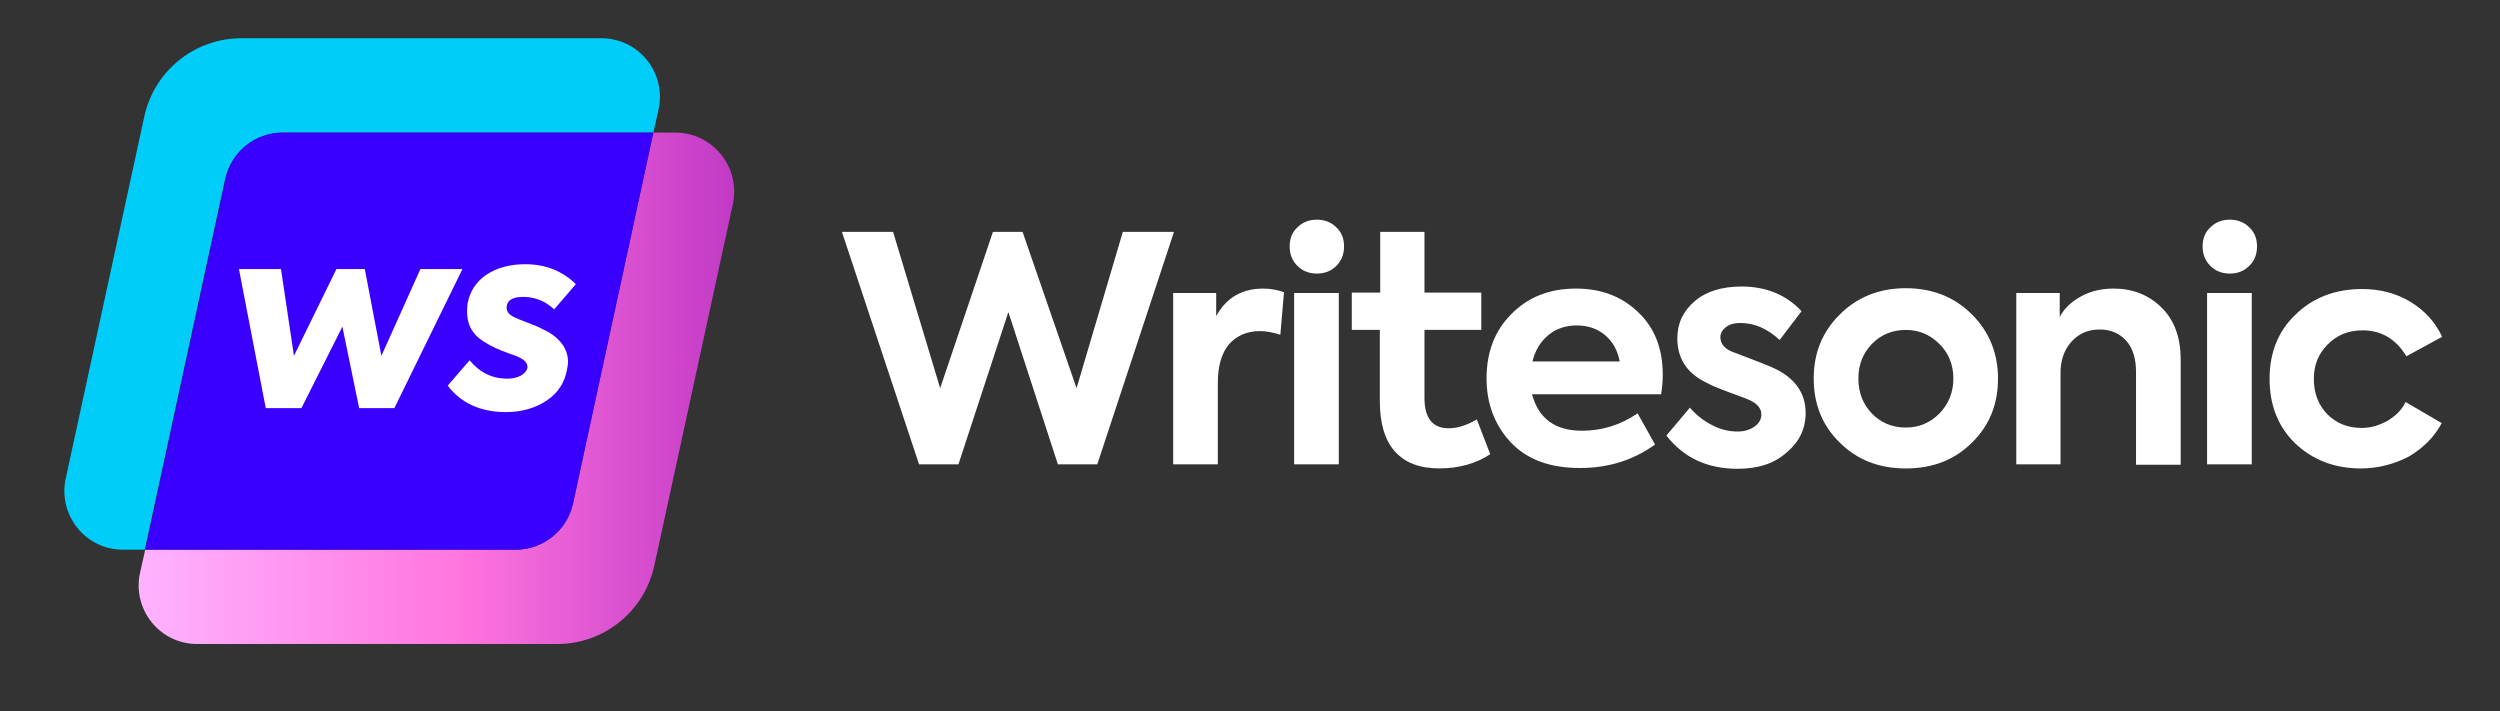
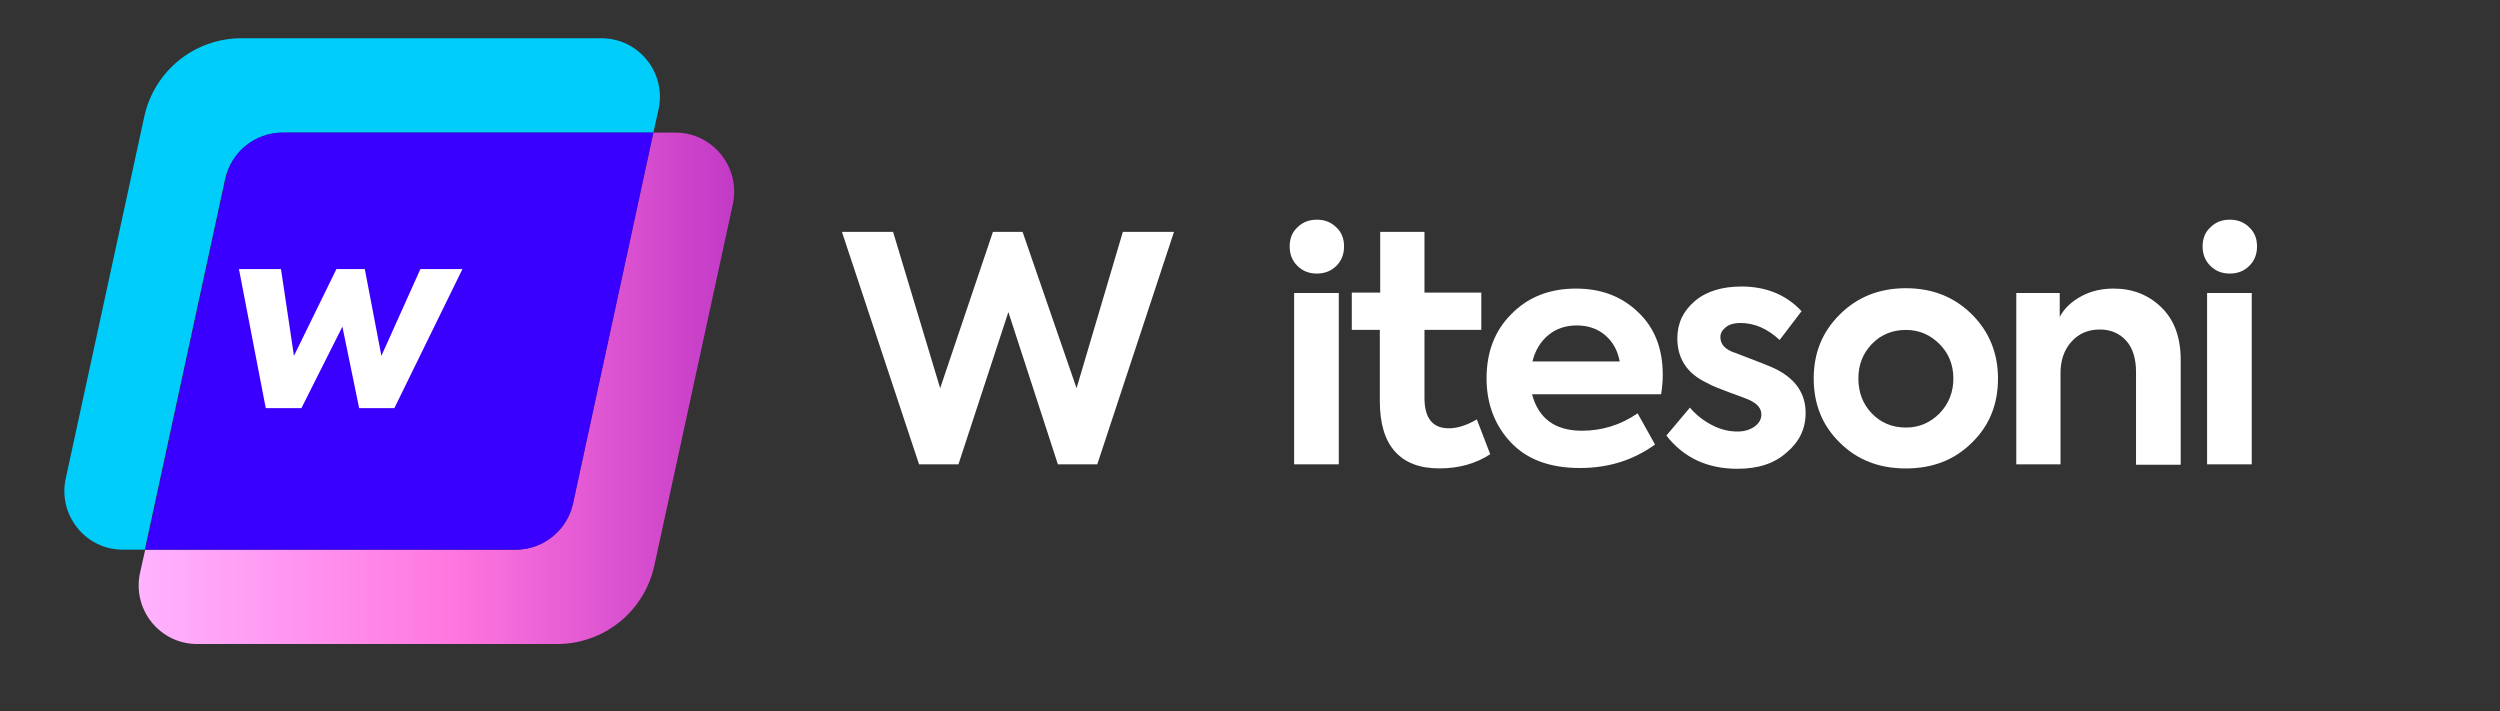
<svg xmlns="http://www.w3.org/2000/svg" width="109" height="31" viewBox="0 0 109 31" fill="none">
  <rect x="0" y="0" width="109" height="31" fill="#333333" stroke="none" />
  <path d="M12.33 5.782H28.486L28.716 4.758C29.053 3.169 27.849 1.668 26.221 1.668H10.525C8.49 1.668 6.739 3.08 6.296 5.058L2.863 20.877C2.527 22.465 3.73 23.966 5.358 23.966H6.314L9.818 7.794C10.083 6.629 11.127 5.782 12.33 5.782Z" fill="#00CDFA" />
  <path d="M29.442 5.781H28.486L24.983 21.953C24.735 23.118 23.691 23.966 22.488 23.966H6.332L6.102 24.99C5.765 26.579 6.969 28.079 8.597 28.079H24.293C26.328 28.079 28.079 26.667 28.522 24.69L31.955 8.889C32.291 7.282 31.07 5.781 29.442 5.781Z" fill="url(#paint0_linear_227_97)" />
  <path d="M24.983 21.953L28.487 5.781H12.331C11.127 5.781 10.084 6.611 9.836 7.794L6.332 23.966H22.488C23.691 23.966 24.718 23.118 24.983 21.953Z" fill="#3A00FF" />
  <path d="M11.587 17.795L10.418 11.73H12.251L12.816 15.515L14.669 11.73H15.905L16.629 15.515L18.33 11.73H20.163L17.194 17.795H15.659L14.928 14.242L13.142 17.795H11.587Z" fill="white" />
-   <path d="M19.52 16.815L20.476 15.708C20.908 16.238 21.453 16.51 22.123 16.51C22.555 16.51 22.934 16.331 22.994 16.033C23.014 15.854 22.894 15.702 22.615 15.569C22.549 15.536 22.402 15.483 22.17 15.403C21.712 15.224 21.512 15.158 21.114 14.906C20.556 14.562 20.29 14.085 20.383 13.263C20.562 12.143 21.592 11.52 22.894 11.52C23.784 11.52 24.515 11.811 25.106 12.388L24.163 13.488C23.771 13.123 23.319 12.944 22.808 12.944C22.396 12.944 22.15 13.064 22.097 13.322C22.05 13.534 22.163 13.713 22.429 13.833C22.515 13.879 22.695 13.952 22.96 14.051C23.226 14.151 23.452 14.237 23.638 14.343C24.236 14.595 24.94 15.185 24.727 16.086C24.628 16.676 24.329 17.14 23.824 17.471C23.326 17.802 22.721 17.968 22.044 17.968C20.954 17.962 20.111 17.584 19.52 16.815Z" fill="white" />
  <path d="M41.788 20.245H40.071L36.708 10.109H38.938L40.991 16.926L43.292 10.109H44.584L46.938 16.926L48.956 10.109H51.186L47.841 20.245H46.124L43.965 13.606L41.788 20.245Z" fill="white" />
-   <path d="M53.097 20.246H51.15V12.776H53.026V13.783C53.469 12.971 54.159 12.582 55.08 12.582C55.38 12.582 55.681 12.635 55.982 12.741L55.823 14.595C55.487 14.489 55.203 14.436 54.938 14.436C54.371 14.436 53.929 14.63 53.593 15.001C53.274 15.372 53.097 15.937 53.097 16.696V20.246Z" fill="white" />
  <path d="M58.601 10.744C58.601 11.079 58.495 11.362 58.265 11.591C58.035 11.821 57.752 11.927 57.415 11.927C57.079 11.927 56.796 11.821 56.566 11.591C56.336 11.362 56.23 11.079 56.23 10.744C56.23 10.408 56.336 10.126 56.566 9.914C56.796 9.684 57.079 9.578 57.415 9.578C57.752 9.578 58.035 9.684 58.265 9.914C58.495 10.126 58.601 10.408 58.601 10.744ZM58.371 12.774V20.244H56.424V12.774H58.371Z" fill="white" />
  <path d="M64.39 18.285L64.974 19.804C64.354 20.21 63.611 20.422 62.761 20.422C61.894 20.422 61.257 20.175 60.815 19.68C60.372 19.186 60.16 18.444 60.16 17.473V14.383H58.938V12.758H60.177V10.109H62.107V12.758H64.584V14.383H62.107V17.349C62.107 18.232 62.461 18.674 63.169 18.674C63.523 18.674 63.947 18.55 64.39 18.285Z" fill="white" />
  <path d="M72.496 16.343C72.496 16.573 72.478 16.855 72.425 17.191H66.797C67.08 18.25 67.806 18.78 68.974 18.78C69.841 18.78 70.655 18.533 71.399 18.021L72.16 19.381C71.204 20.069 70.124 20.405 68.885 20.405C67.576 20.405 66.567 20.034 65.859 19.275C65.168 18.533 64.814 17.597 64.814 16.502C64.814 15.354 65.168 14.419 65.894 13.695C66.62 12.953 67.558 12.582 68.708 12.582C69.806 12.582 70.691 12.918 71.399 13.589C72.142 14.277 72.496 15.195 72.496 16.343ZM68.744 14.189C68.266 14.189 67.841 14.33 67.505 14.613C67.168 14.895 66.938 15.266 66.814 15.761H70.62C70.531 15.284 70.319 14.895 69.983 14.613C69.646 14.33 69.239 14.189 68.744 14.189Z" fill="white" />
  <path d="M75.752 20.439C74.442 20.439 73.415 19.962 72.654 18.991L73.681 17.772C73.946 18.09 74.265 18.337 74.637 18.531C75.008 18.726 75.38 18.814 75.752 18.814C76.053 18.814 76.283 18.743 76.495 18.602C76.69 18.461 76.796 18.284 76.796 18.072C76.796 17.807 76.619 17.596 76.265 17.437C76.159 17.384 75.858 17.278 75.38 17.101C74.955 16.942 74.637 16.819 74.424 16.695C73.557 16.289 73.132 15.635 73.132 14.752C73.132 14.099 73.38 13.569 73.893 13.128C74.389 12.704 75.079 12.492 75.929 12.492C76.991 12.492 77.876 12.845 78.548 13.569L77.592 14.823C77.061 14.329 76.495 14.082 75.876 14.082C75.628 14.082 75.415 14.134 75.256 14.258C75.097 14.382 75.008 14.523 75.008 14.7C75.008 15.017 75.221 15.247 75.663 15.388C76.637 15.759 77.238 15.989 77.469 16.112C78.318 16.554 78.725 17.189 78.725 18.002C78.725 18.708 78.442 19.273 77.893 19.732C77.362 20.209 76.654 20.439 75.752 20.439Z" fill="white" />
  <path d="M79.078 16.504C79.078 15.392 79.45 14.473 80.211 13.714C80.972 12.955 81.928 12.566 83.096 12.566C84.264 12.566 85.22 12.955 85.981 13.714C86.724 14.456 87.113 15.392 87.113 16.504C87.113 17.617 86.742 18.553 85.981 19.294C85.22 20.053 84.264 20.424 83.096 20.424C81.928 20.424 80.972 20.053 80.211 19.294C79.45 18.553 79.078 17.617 79.078 16.504ZM81.609 18.023C81.998 18.429 82.494 18.641 83.096 18.641C83.68 18.641 84.158 18.429 84.565 18.023C84.972 17.599 85.167 17.087 85.167 16.504C85.167 15.921 84.972 15.409 84.565 15.003C84.158 14.597 83.68 14.385 83.096 14.385C82.494 14.385 81.998 14.597 81.609 15.003C81.22 15.409 81.025 15.904 81.025 16.504C81.025 17.105 81.22 17.617 81.609 18.023Z" fill="white" />
  <path d="M89.857 20.246H87.91V12.776H89.804V13.818C89.999 13.447 90.317 13.147 90.742 12.918C91.167 12.688 91.627 12.582 92.158 12.582C92.972 12.582 93.662 12.847 94.229 13.394C94.795 13.942 95.078 14.701 95.078 15.69V20.263H93.131V16.22C93.131 15.637 92.99 15.178 92.707 14.86C92.423 14.542 92.034 14.366 91.556 14.366C91.043 14.366 90.636 14.542 90.317 14.895C89.999 15.248 89.839 15.708 89.839 16.255V20.246H89.857Z" fill="white" />
  <path d="M98.406 10.744C98.406 11.079 98.3 11.362 98.07 11.591C97.84 11.821 97.556 11.927 97.22 11.927C96.884 11.927 96.6 11.821 96.371 11.591C96.14 11.362 96.034 11.079 96.034 10.744C96.034 10.408 96.14 10.126 96.371 9.914C96.6 9.684 96.884 9.578 97.22 9.578C97.556 9.578 97.84 9.684 98.07 9.914C98.3 10.126 98.406 10.408 98.406 10.744ZM98.176 12.774V20.244H96.229V12.774H98.176Z" fill="white" />
-   <path d="M102.936 20.424C101.786 20.424 100.83 20.053 100.069 19.329C99.326 18.605 98.954 17.669 98.954 16.522C98.954 15.374 99.326 14.438 100.087 13.714C100.848 12.972 101.821 12.602 102.989 12.602C103.751 12.602 104.459 12.778 105.078 13.149C105.697 13.52 106.175 14.032 106.476 14.685L104.919 15.533C104.459 14.774 103.821 14.403 103.007 14.403C102.388 14.403 101.874 14.615 101.485 15.021C101.078 15.427 100.883 15.921 100.883 16.522C100.883 17.14 101.078 17.652 101.467 18.058C101.874 18.464 102.37 18.658 102.972 18.658C103.361 18.658 103.733 18.552 104.105 18.34C104.459 18.129 104.724 17.864 104.883 17.528L106.459 18.447C106.14 19.047 105.662 19.524 105.043 19.895C104.405 20.23 103.697 20.424 102.936 20.424Z" fill="white" />
  <defs>
    <linearGradient id="paint0_linear_227_97" x1="6.045" y1="16.933" x2="32.004" y2="16.933" gradientUnits="userSpaceOnUse">
      <stop stop-color="#FFB3FF" />
      <stop offset="0.533" stop-color="#FF76DF" />
      <stop offset="1" stop-color="#C239C6" />
    </linearGradient>
  </defs>
</svg>